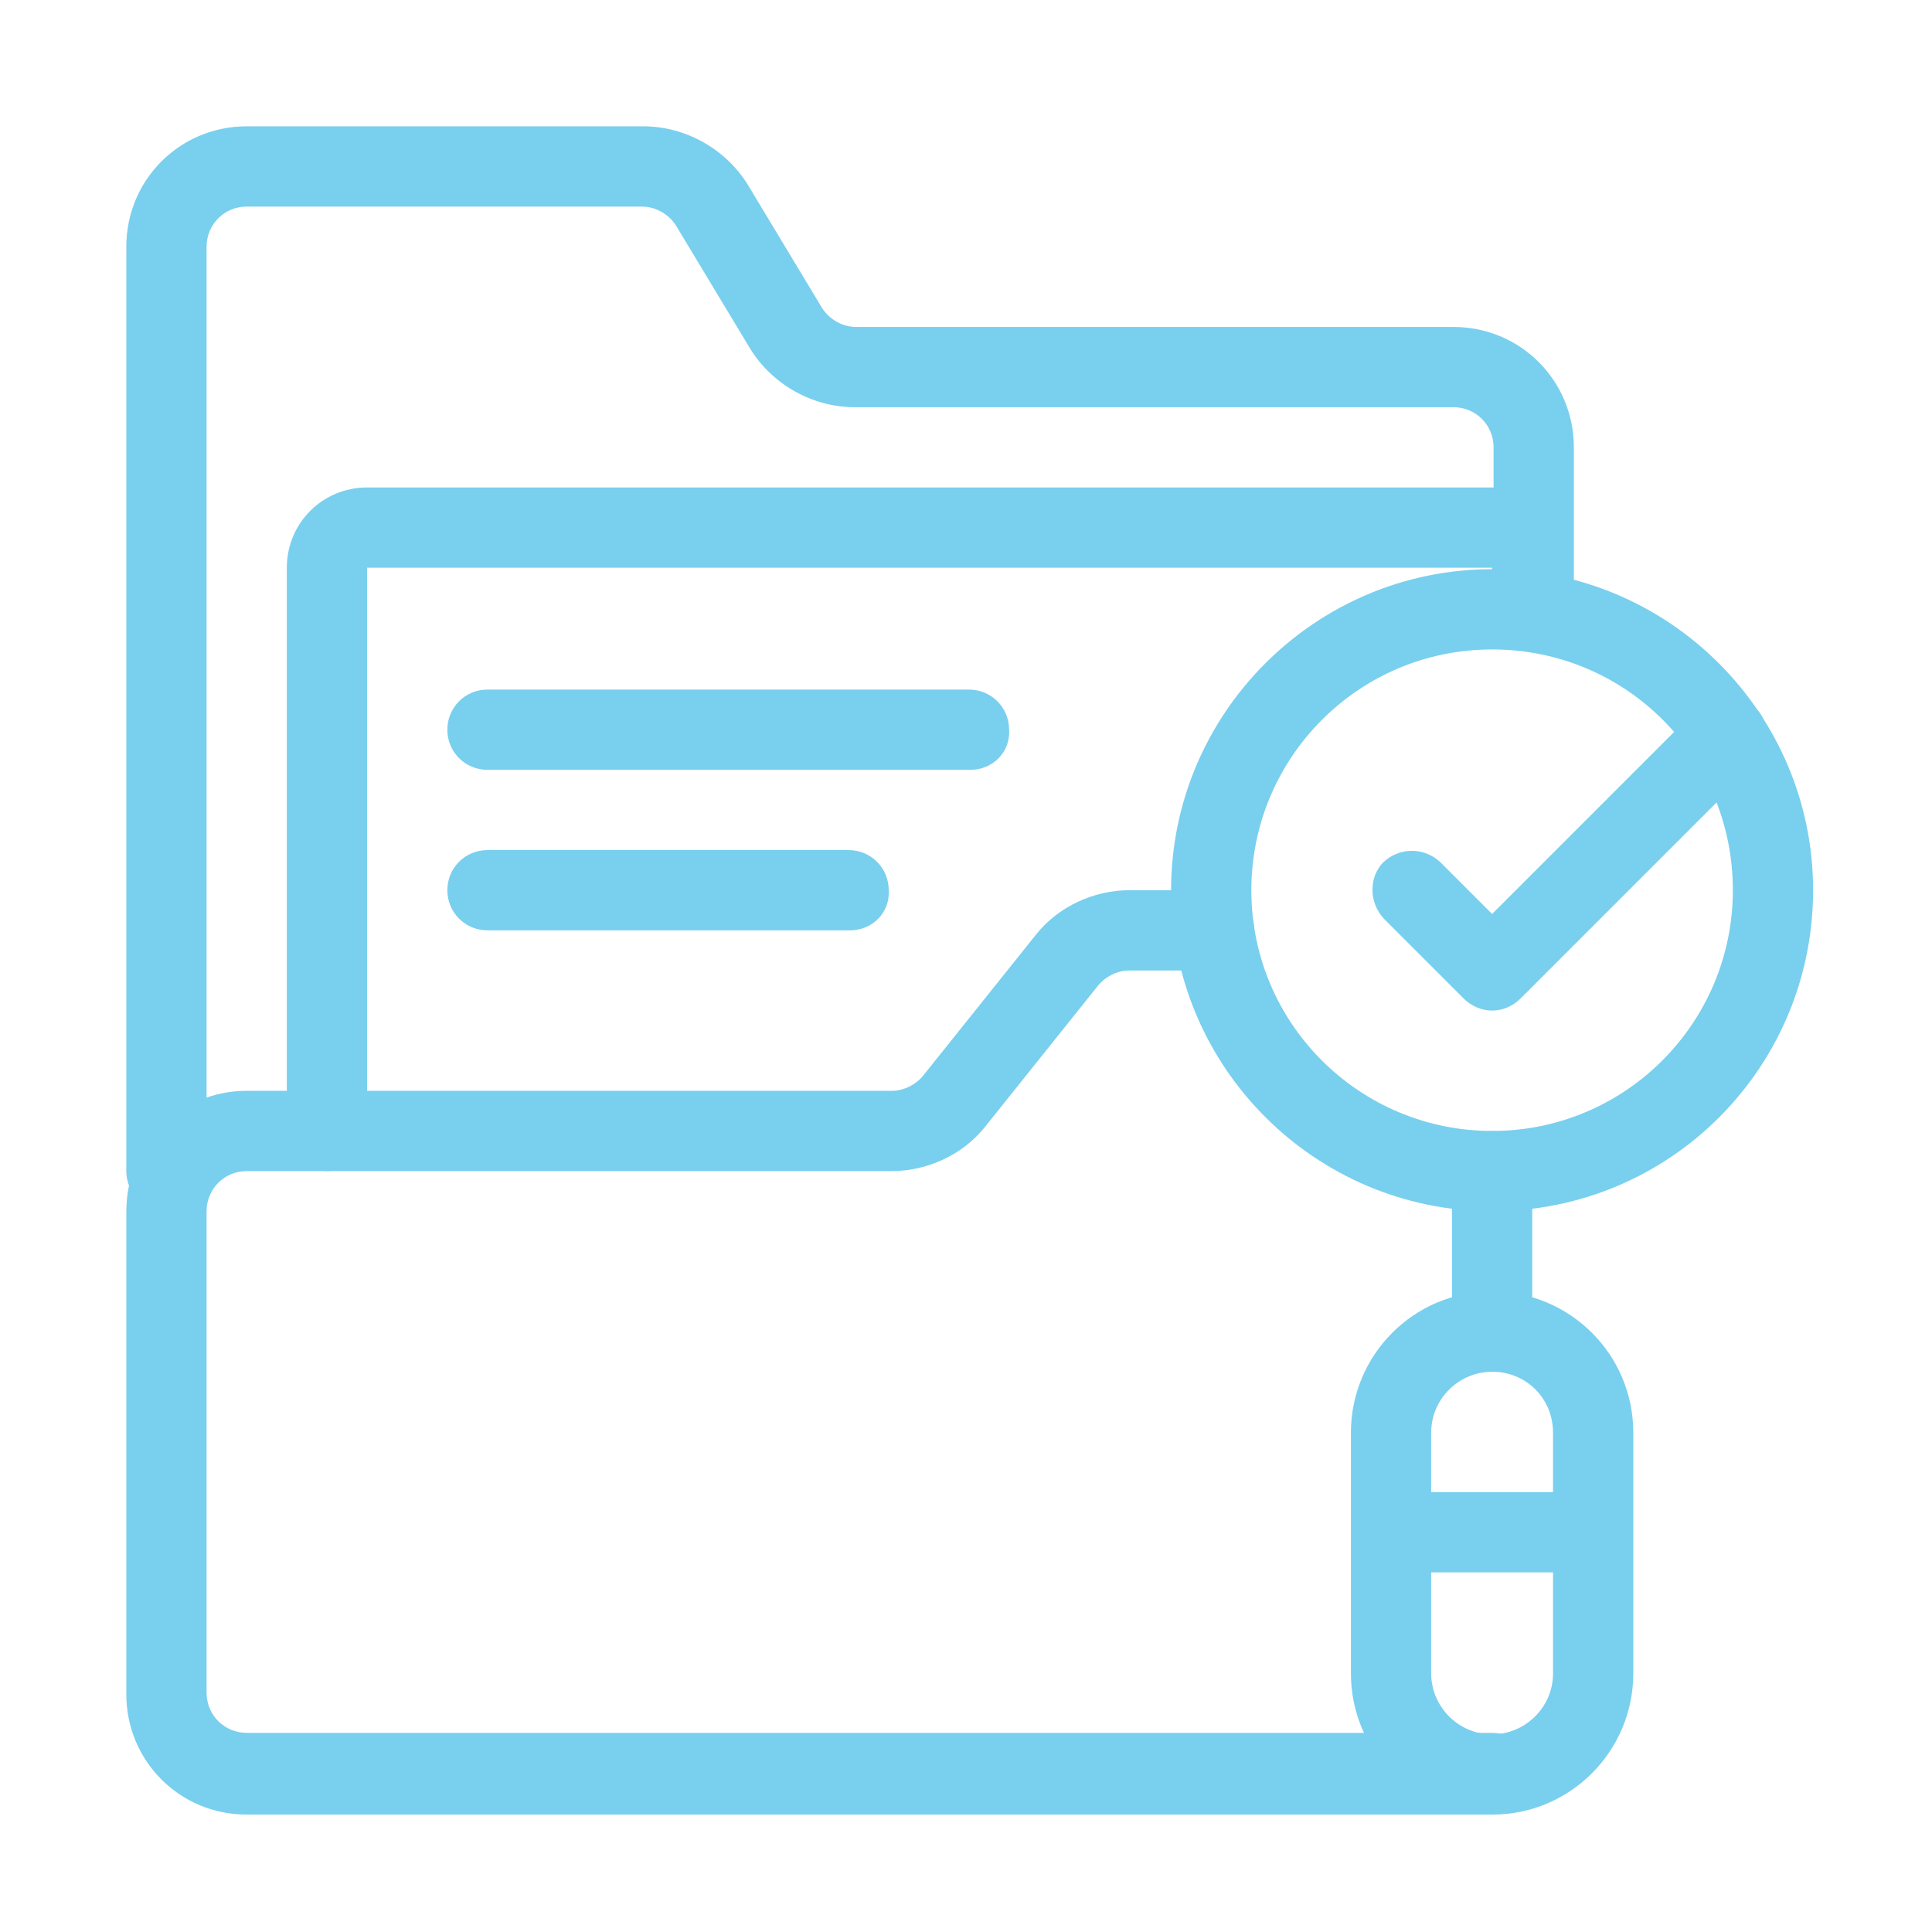
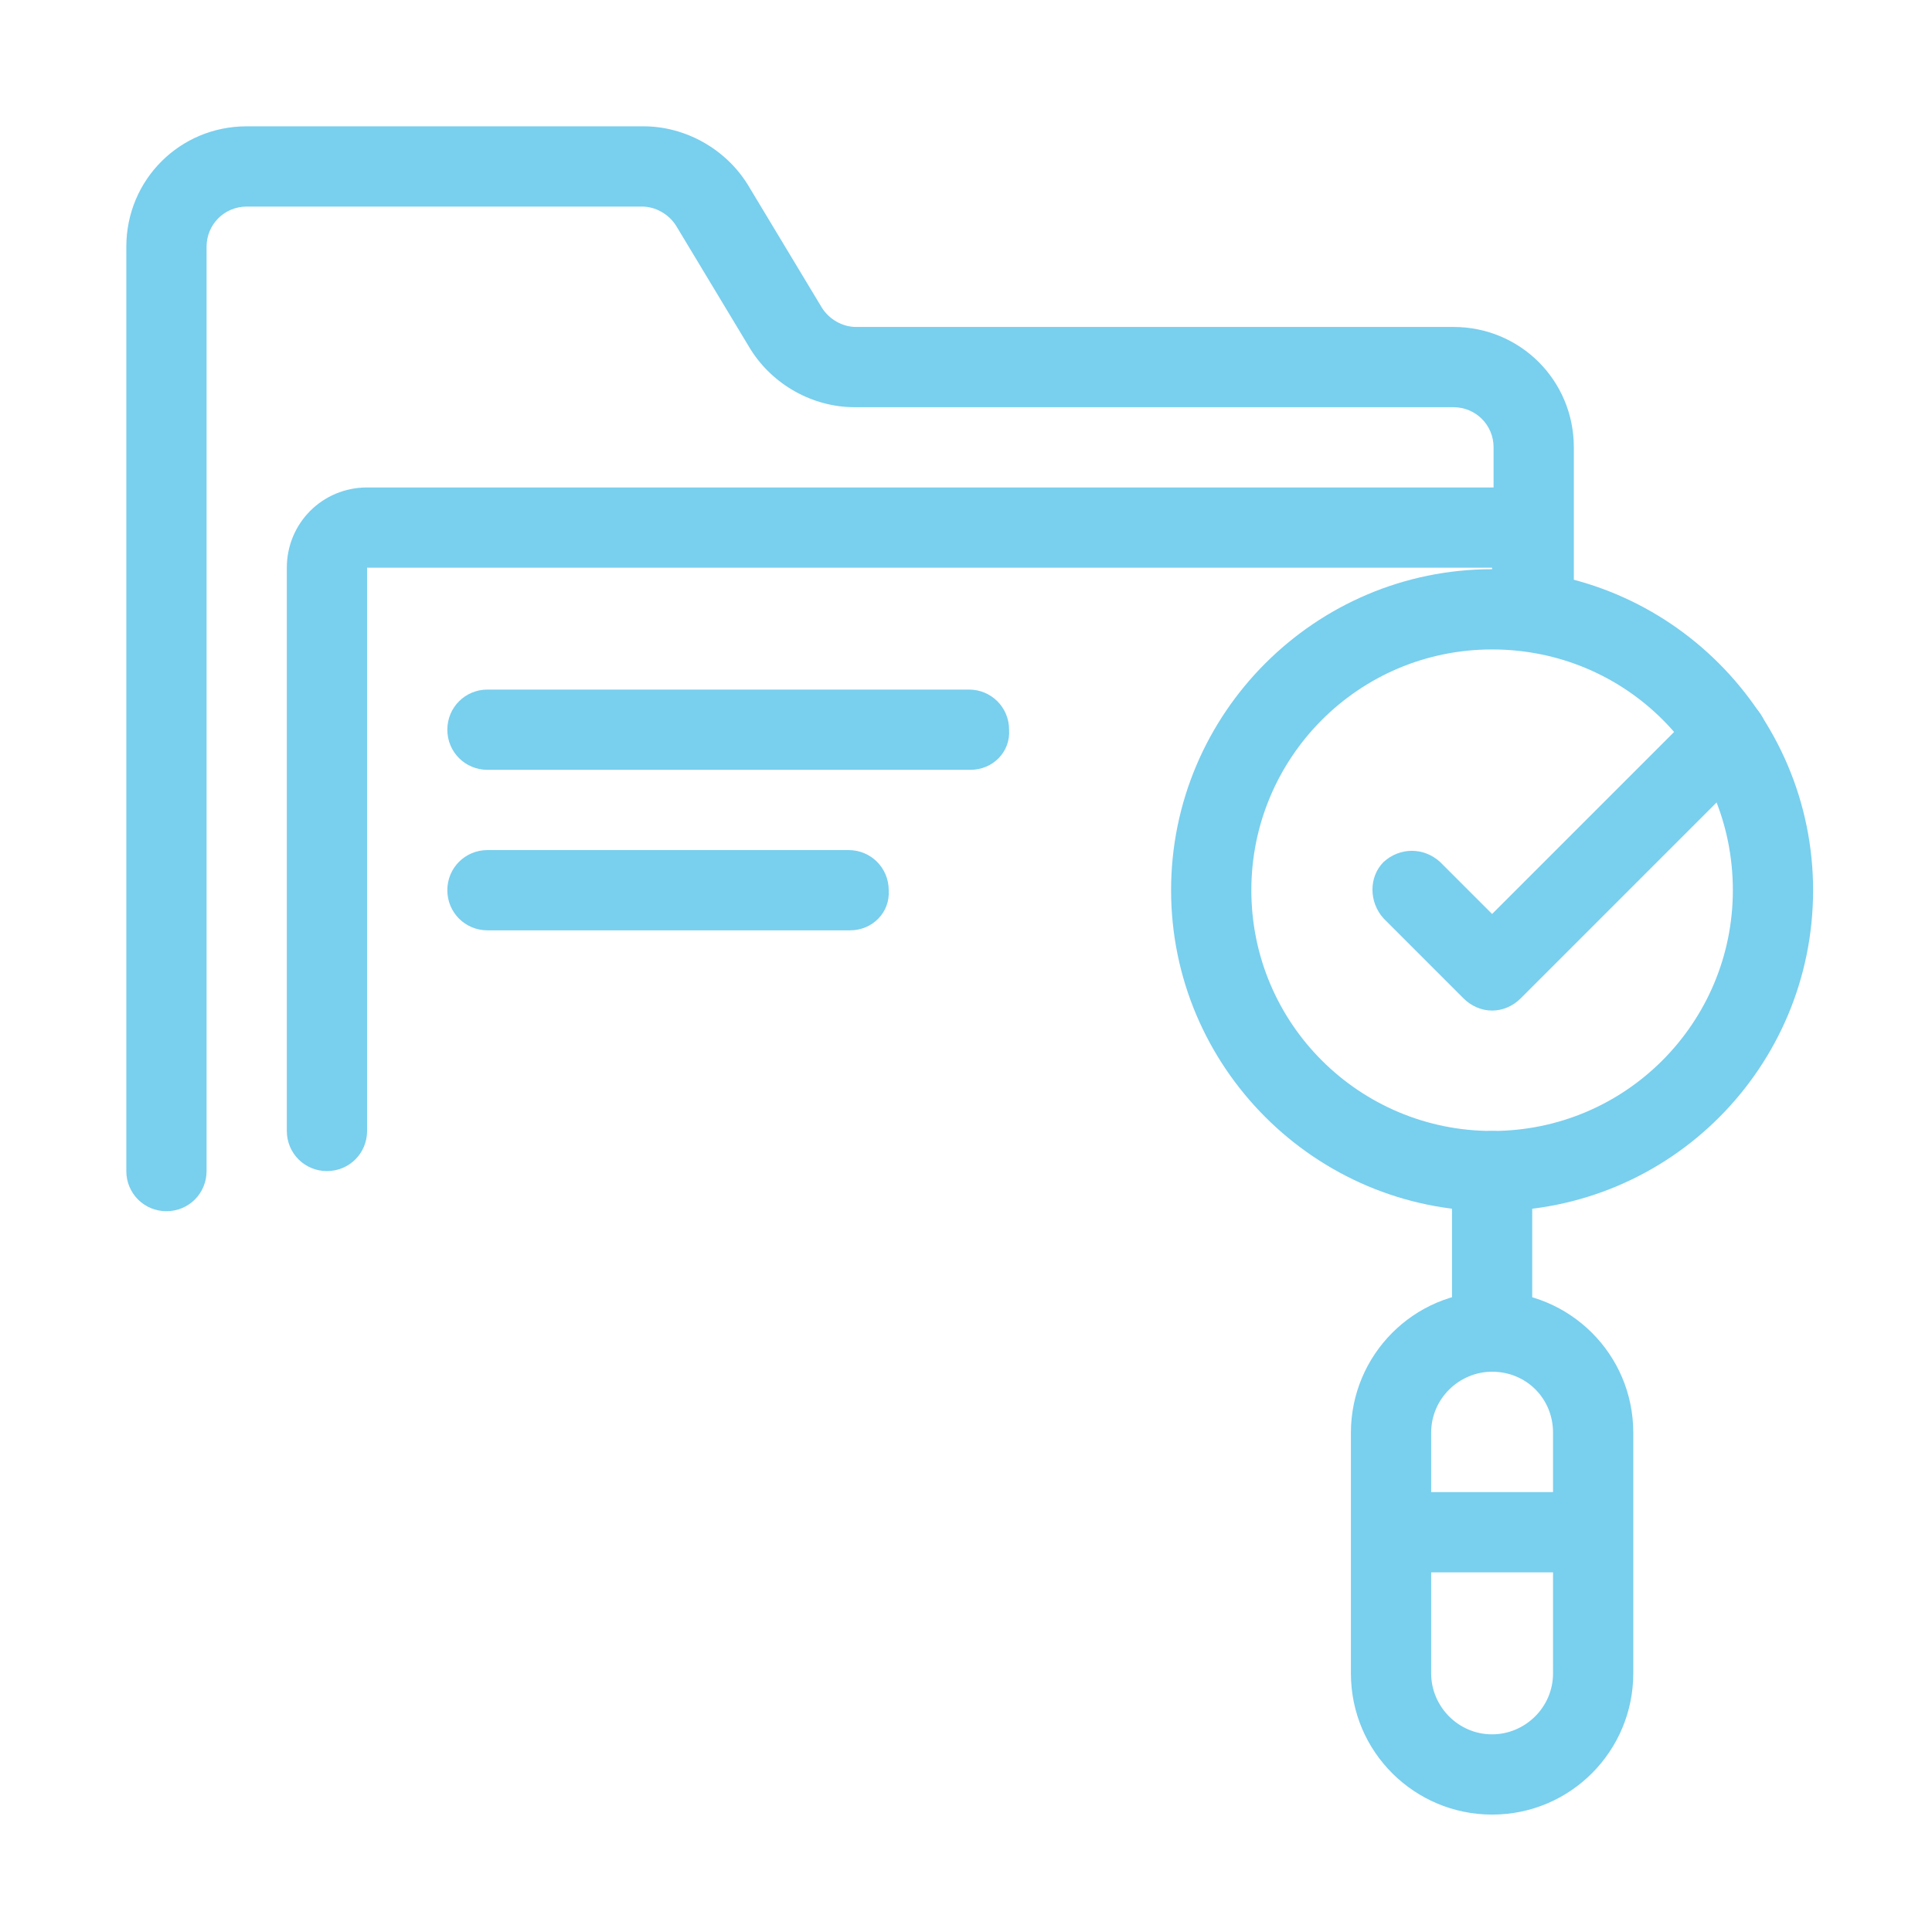
<svg xmlns="http://www.w3.org/2000/svg" version="1.1" x="0px" y="0px" width="130px" height="130px" viewBox="-8.5 -8.5 130 130" enable-background="new -8.5 -8.5 130 130" xml:space="preserve">
  <defs>
</defs>
  <path fill="#79cfee" d="M2.7,73C1.2,73,0,71.8,0,70.3c0,0,0,0,0,0V8.1C0,3.6,3.6,0,8.1,0h26.7c2.8,0,5.5,1.5,7,3.9l5,8.3  c0.5,0.8,1.4,1.3,2.3,1.3h40.2c4.5,0,8.1,3.6,8.1,8.1v11c0,1.5-1.2,2.7-2.7,2.7c-1.5,0-2.7-1.2-2.7-2.7v-11c0-1.5-1.2-2.7-2.7-2.7  H49c-2.8,0-5.5-1.5-7-3.9l-5-8.3c-0.5-0.8-1.4-1.3-2.3-1.3H8.1c-1.5,0-2.7,1.2-2.7,2.7v62.2C5.4,71.8,4.2,73,2.7,73L2.7,73z" />
-   <path fill="#79cfee" d="M91.9,113.6H8.1c-4.5,0-8.1-3.6-8.1-8.1V73c0-4.5,3.6-8.1,8.1-8.1h43.4c0.8,0,1.6-0.4,2.1-1l7.6-9.5  c1.5-1.9,3.9-3,6.3-3h5.7c1.5,0,2.7,1.2,2.7,2.7s-1.2,2.7-2.7,2.7h-5.7c-0.8,0-1.6,0.4-2.1,1l-7.6,9.5c-1.5,1.9-3.9,3-6.3,3H8.1  c-1.5,0-2.7,1.2-2.7,2.7v32.4c0,1.5,1.2,2.7,2.7,2.7h83.8c1.5,0,2.7,1.2,2.7,2.7C94.6,112.4,93.4,113.6,91.9,113.6z" />
  <path fill="#79cfee" d="M13.5,70.3c-1.5,0-2.7-1.2-2.7-2.7l0,0V29.7c0-3,2.4-5.4,5.4-5.4h75.7c3,0,5.4,2.4,5.4,5.4v2.9  c0,1.5-1.2,2.7-2.7,2.7c-1.5,0-2.7-1.2-2.7-2.7v-2.9H16.2v37.9C16.2,69.1,15,70.3,13.5,70.3C13.5,70.3,13.5,70.3,13.5,70.3z" />
  <path fill="#79cfee" d="M56.8,43.3H24.3c-1.5,0-2.7-1.2-2.7-2.7c0-1.5,1.2-2.7,2.7-2.7h32.4c1.5,0,2.7,1.2,2.7,2.7  C59.5,42.1,58.3,43.3,56.8,43.3z" />
  <path fill="#79cfee" d="M48.7,54.1H24.3c-1.5,0-2.7-1.2-2.7-2.7c0-1.5,1.2-2.7,2.7-2.7h24.3c1.5,0,2.7,1.2,2.7,2.7  C51.4,52.9,50.2,54.1,48.7,54.1z" />
  <path fill="#79cfee" d="M91.9,113.6c-5.2,0-9.5-4.2-9.5-9.5V87.9c0-5.2,4.2-9.5,9.5-9.5c5.2,0,9.5,4.2,9.5,9.5v16.2  C101.4,109.3,97.2,113.6,91.9,113.6z M91.9,83.8c-2.2,0-4.1,1.8-4.1,4.1v16.2c0,2.2,1.8,4.1,4.1,4.1c2.2,0,4.1-1.8,4.1-4.1V87.9  C96,85.6,94.2,83.8,91.9,83.8z" />
  <path fill="#79cfee" d="M91.9,73C80,73,70.3,63.3,70.3,51.4c0-11.9,9.7-21.6,21.6-21.6c11.9,0,21.6,9.7,21.6,21.6  C113.5,63.3,103.9,73,91.9,73z M91.9,35.2c-9,0-16.2,7.3-16.2,16.2c0,9,7.3,16.2,16.2,16.2c9,0,16.2-7.3,16.2-16.2  C108.1,42.4,100.9,35.2,91.9,35.2z" />
  <rect x="85.2" y="91.9" fill="#79cfee" width="13.5" height="5.4" />
  <path fill="#79cfee" d="M91.9,83.8c-1.5,0-2.7-1.2-2.7-2.7l0,0V70.3c0-1.5,1.2-2.7,2.7-2.7c1.5,0,2.7,1.2,2.7,2.7v10.8  C94.6,82.6,93.4,83.8,91.9,83.8L91.9,83.8z" />
  <path fill="#79cfee" d="M91.9,59.5c-0.7,0-1.4-0.3-1.9-0.8l-5.4-5.4c-1-1.1-1-2.8,0-3.8c1.1-1,2.7-1,3.8,0l3.5,3.5l13.9-13.9  c1.1-1.1,2.8-1.1,3.8,0c1.1,1.1,1.1,2.8,0,3.8L93.8,58.7C93.3,59.2,92.6,59.5,91.9,59.5z" />
</svg>